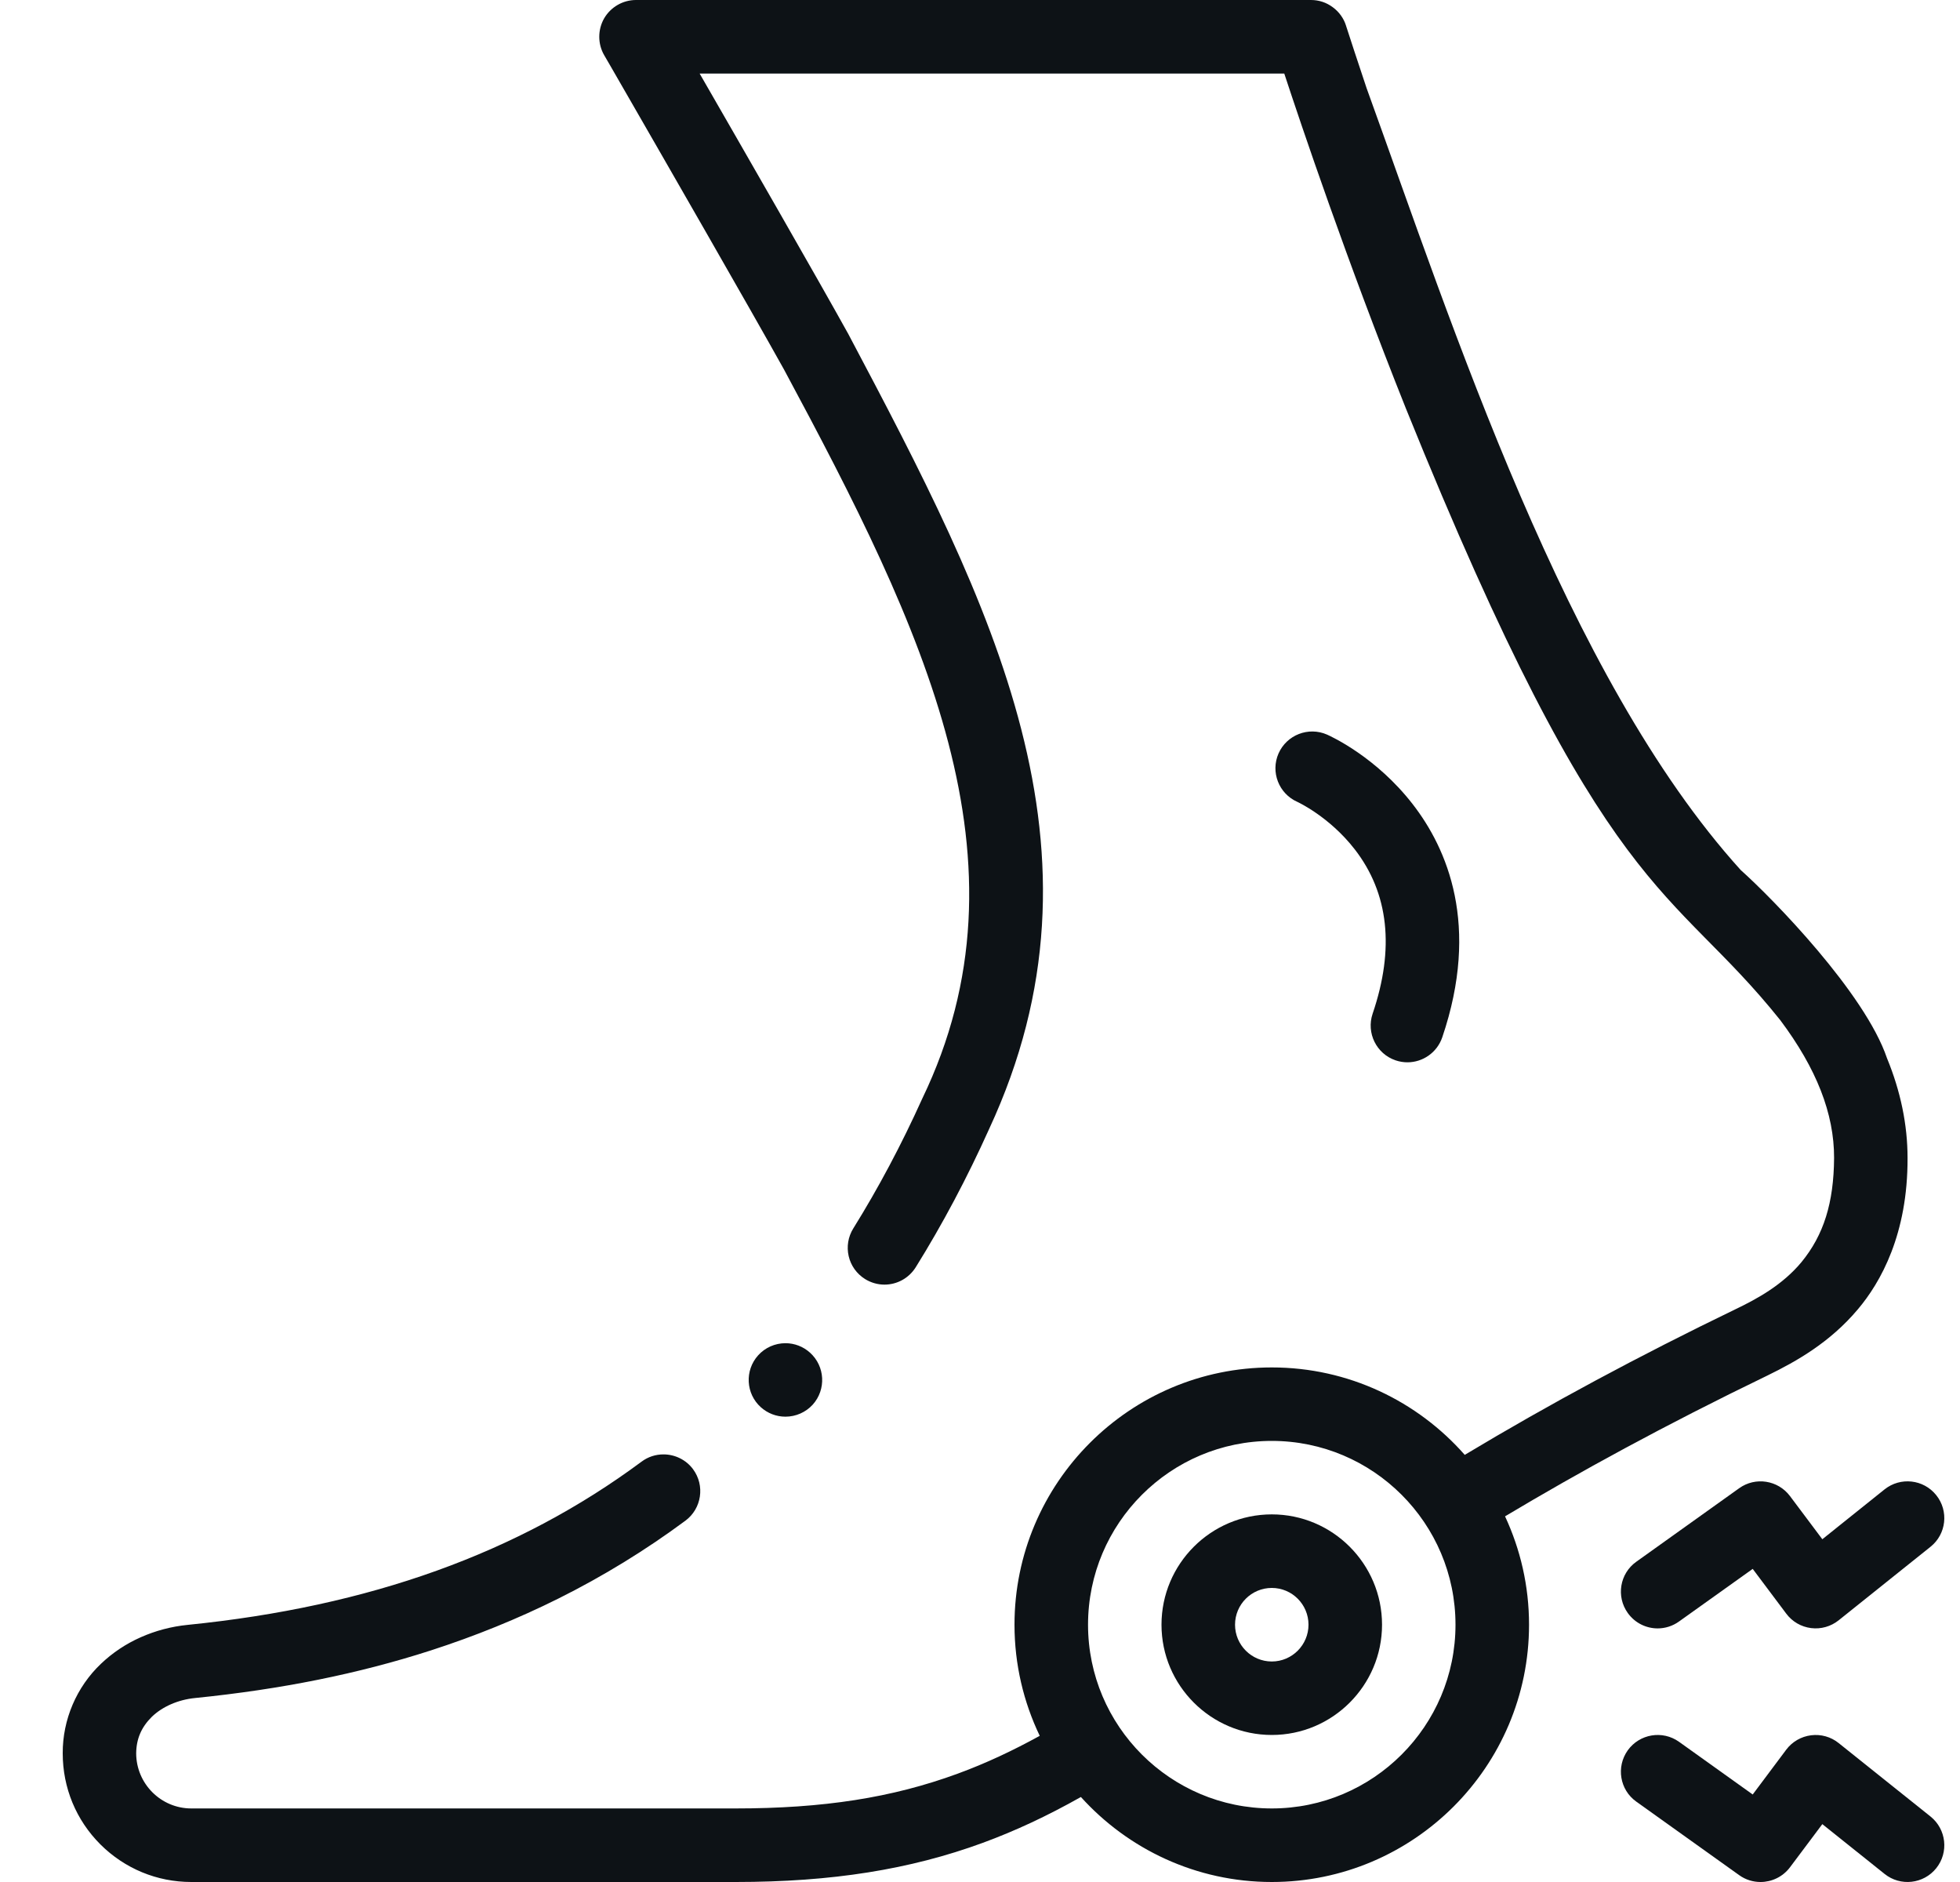
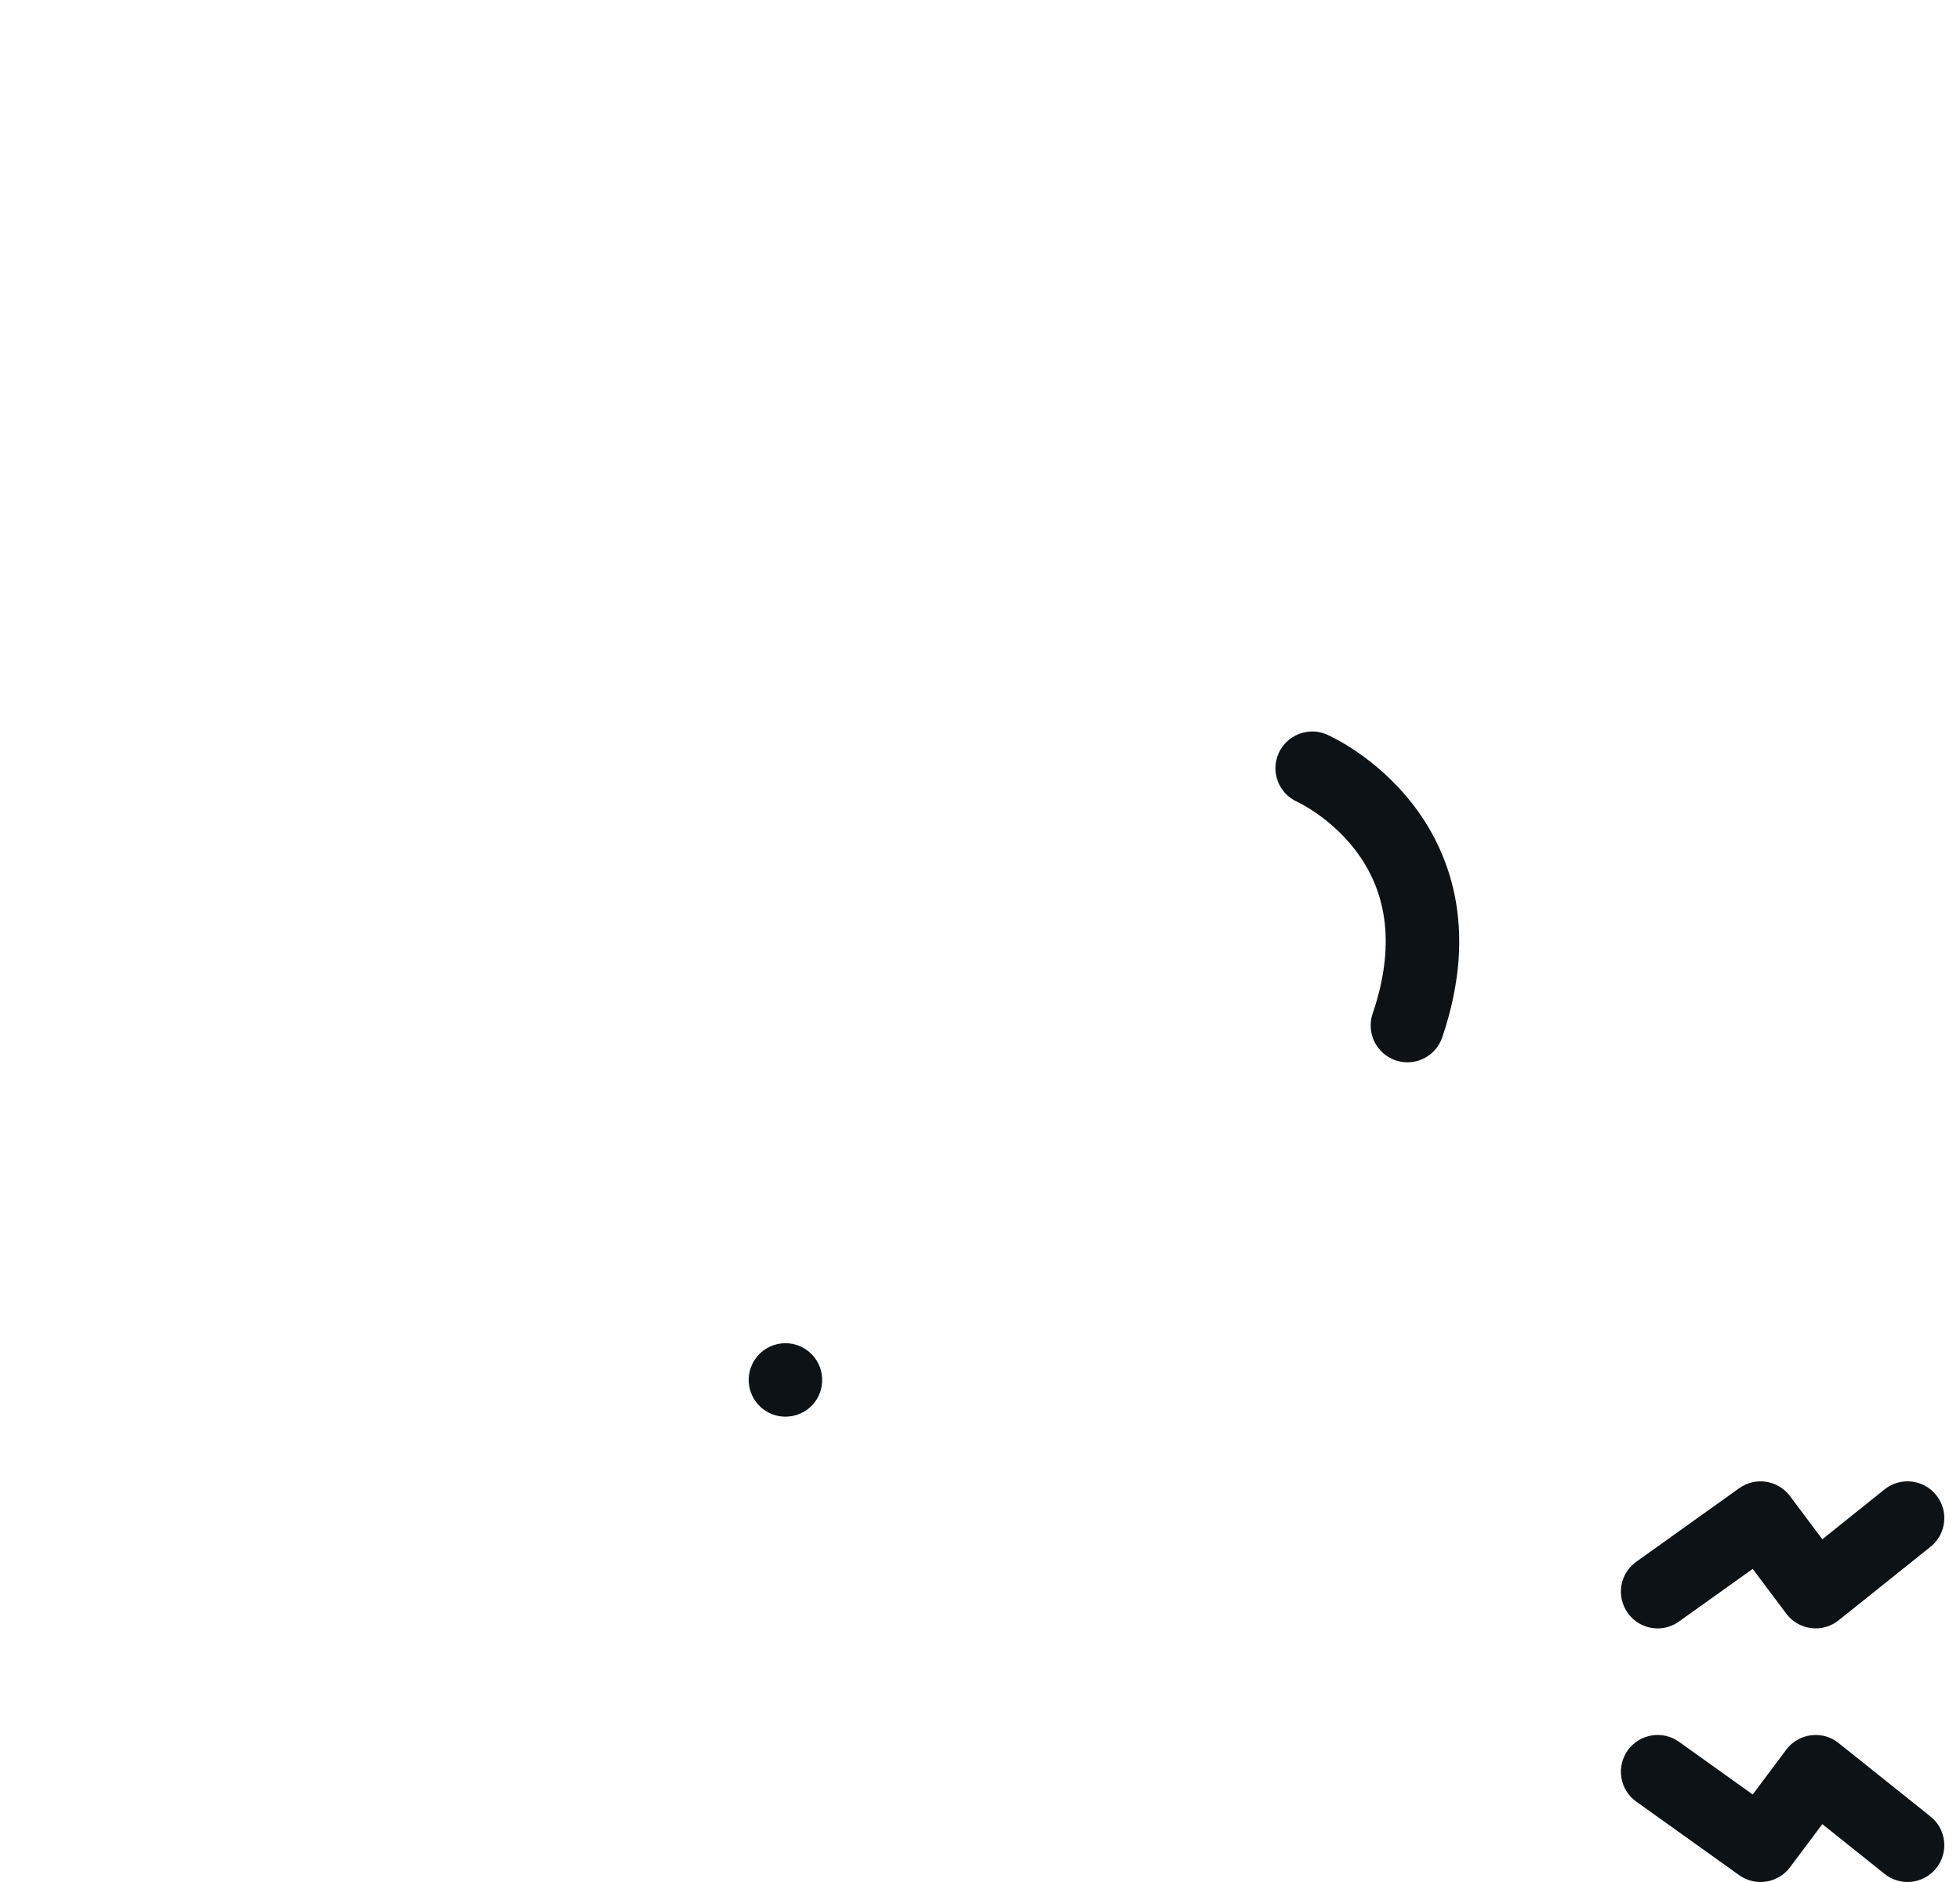
<svg xmlns="http://www.w3.org/2000/svg" width="25" height="24" viewBox="0 0 25 24" fill="none">
-   <path d="M24.069 13.495C23.788 12.664 22.613 11.461 22.203 11.095C19.973 8.633 18.528 4.152 17.431 1.124C17.343 0.863 17.193 0.405 17.17 0.332C17.169 0.328 17.169 0.328 17.169 0.328C17.139 0.232 17.079 0.15 16.998 0.091C16.917 0.031 16.822 0 16.722 0H8.112C7.945 0 7.79 0.09 7.706 0.234C7.623 0.379 7.623 0.559 7.706 0.703C7.707 0.705 7.817 0.893 7.986 1.188C8.449 1.992 9.572 3.943 10 4.712C11.781 8.025 13.22 10.992 11.763 14.011C11.498 14.598 11.202 15.154 10.884 15.665C10.818 15.771 10.797 15.897 10.825 16.019C10.853 16.14 10.927 16.244 11.034 16.311C11.108 16.357 11.194 16.382 11.281 16.382C11.444 16.382 11.593 16.299 11.68 16.161C12.02 15.615 12.336 15.021 12.617 14.396C14.264 10.848 12.66 7.732 10.819 4.257C10.425 3.546 9.463 1.874 8.924 0.938H16.381C16.596 1.592 17.176 3.316 17.932 5.208C20.498 11.559 21.3 11.248 22.708 13.01C23.17 13.627 23.395 14.201 23.394 14.766C23.39 15.339 23.262 15.749 22.978 16.095C22.738 16.384 22.418 16.561 22.136 16.696C20.907 17.29 19.771 17.9 18.683 18.553C18.082 17.87 17.201 17.438 16.222 17.438C14.412 17.438 12.94 18.91 12.94 20.719C12.94 21.226 13.056 21.706 13.262 22.136C12.92 22.324 12.577 22.486 12.214 22.619C11.379 22.925 10.504 23.062 9.378 23.062H2.44C2.053 23.062 1.738 22.747 1.737 22.359C1.739 22.174 1.803 22.026 1.937 21.893C2.073 21.762 2.274 21.675 2.487 21.654C3.587 21.543 4.571 21.345 5.495 21.047C6.061 20.864 6.608 20.642 7.121 20.386C7.691 20.102 8.237 19.767 8.743 19.392C8.95 19.238 8.994 18.944 8.84 18.736C8.752 18.617 8.611 18.547 8.463 18.547C8.362 18.547 8.266 18.578 8.184 18.639C6.611 19.806 4.717 20.487 2.394 20.721C2.183 20.742 1.982 20.796 1.795 20.879C1.605 20.963 1.435 21.077 1.288 21.217C0.976 21.513 0.798 21.93 0.8 22.359C0.8 22.798 0.97 23.21 1.28 23.52C1.59 23.829 2.002 24 2.44 24H9.385L9.385 23.998V24C10.607 24 11.608 23.841 12.537 23.5C12.95 23.348 13.352 23.161 13.787 22.916C14.388 23.581 15.257 24 16.222 24C18.031 24 19.503 22.528 19.503 20.719C19.503 20.225 19.393 19.758 19.197 19.337C20.134 18.777 21.228 18.177 22.544 17.541C22.915 17.36 23.343 17.118 23.697 16.697C23.988 16.353 24.335 15.738 24.331 14.766C24.331 14.343 24.242 13.915 24.069 13.495ZM16.222 23.062C14.929 23.062 13.878 22.011 13.878 20.719C13.878 19.426 14.929 18.375 16.222 18.375C17.514 18.375 18.565 19.426 18.565 20.719C18.565 22.011 17.514 23.062 16.222 23.062Z" fill="#0D1216" />
  <path d="M10.018 18.066C10.151 18.066 10.278 18.01 10.367 17.912C10.54 17.719 10.524 17.423 10.332 17.25C10.246 17.172 10.134 17.129 10.019 17.129C9.886 17.129 9.759 17.185 9.67 17.284C9.497 17.476 9.512 17.773 9.705 17.946C9.791 18.023 9.902 18.066 10.018 18.066Z" fill="#0D1216" />
-   <path d="M16.222 19.312C15.446 19.312 14.815 19.943 14.815 20.719C14.815 21.494 15.446 22.125 16.222 22.125C16.997 22.125 17.628 21.494 17.628 20.719C17.628 19.943 16.997 19.312 16.222 19.312ZM16.222 21.188C15.963 21.188 15.753 20.977 15.753 20.719C15.753 20.46 15.963 20.25 16.222 20.25C16.48 20.25 16.69 20.46 16.69 20.719C16.69 20.977 16.48 21.188 16.222 21.188Z" fill="#0D1216" />
  <path d="M17.801 13.522C17.851 13.539 17.902 13.547 17.952 13.547C18.147 13.547 18.329 13.424 18.396 13.229C18.882 11.798 18.459 10.822 18.019 10.255C17.555 9.657 16.989 9.396 16.927 9.368C16.69 9.264 16.413 9.371 16.308 9.608C16.204 9.845 16.311 10.121 16.548 10.226C16.552 10.228 16.955 10.413 17.279 10.83C17.714 11.39 17.791 12.096 17.508 12.927C17.425 13.172 17.556 13.439 17.801 13.522Z" fill="#0D1216" />
  <path d="M23.244 19.629L22.831 19.078C22.678 18.875 22.391 18.83 22.184 18.978L20.871 19.916C20.66 20.066 20.612 20.359 20.762 20.569C20.854 20.698 20.998 20.766 21.144 20.766C21.238 20.766 21.334 20.737 21.416 20.678L22.356 20.007L22.784 20.578C22.86 20.68 22.974 20.746 23.1 20.762C23.226 20.778 23.353 20.742 23.452 20.663L24.624 19.725C24.826 19.564 24.859 19.269 24.697 19.067C24.535 18.864 24.24 18.832 24.038 18.993L23.244 19.629Z" fill="#0D1216" />
  <path d="M24.624 23.165L23.452 22.228C23.353 22.148 23.226 22.113 23.1 22.129C22.974 22.145 22.86 22.211 22.784 22.312L22.356 22.884L21.416 22.212C21.205 22.062 20.913 22.111 20.762 22.321C20.612 22.532 20.66 22.825 20.871 22.975L22.184 23.913C22.266 23.972 22.361 24 22.456 24C22.598 24 22.739 23.935 22.831 23.813L23.244 23.262L24.038 23.897C24.24 24.059 24.535 24.026 24.697 23.824C24.859 23.622 24.826 23.327 24.624 23.165Z" fill="#0D1216" />
</svg>